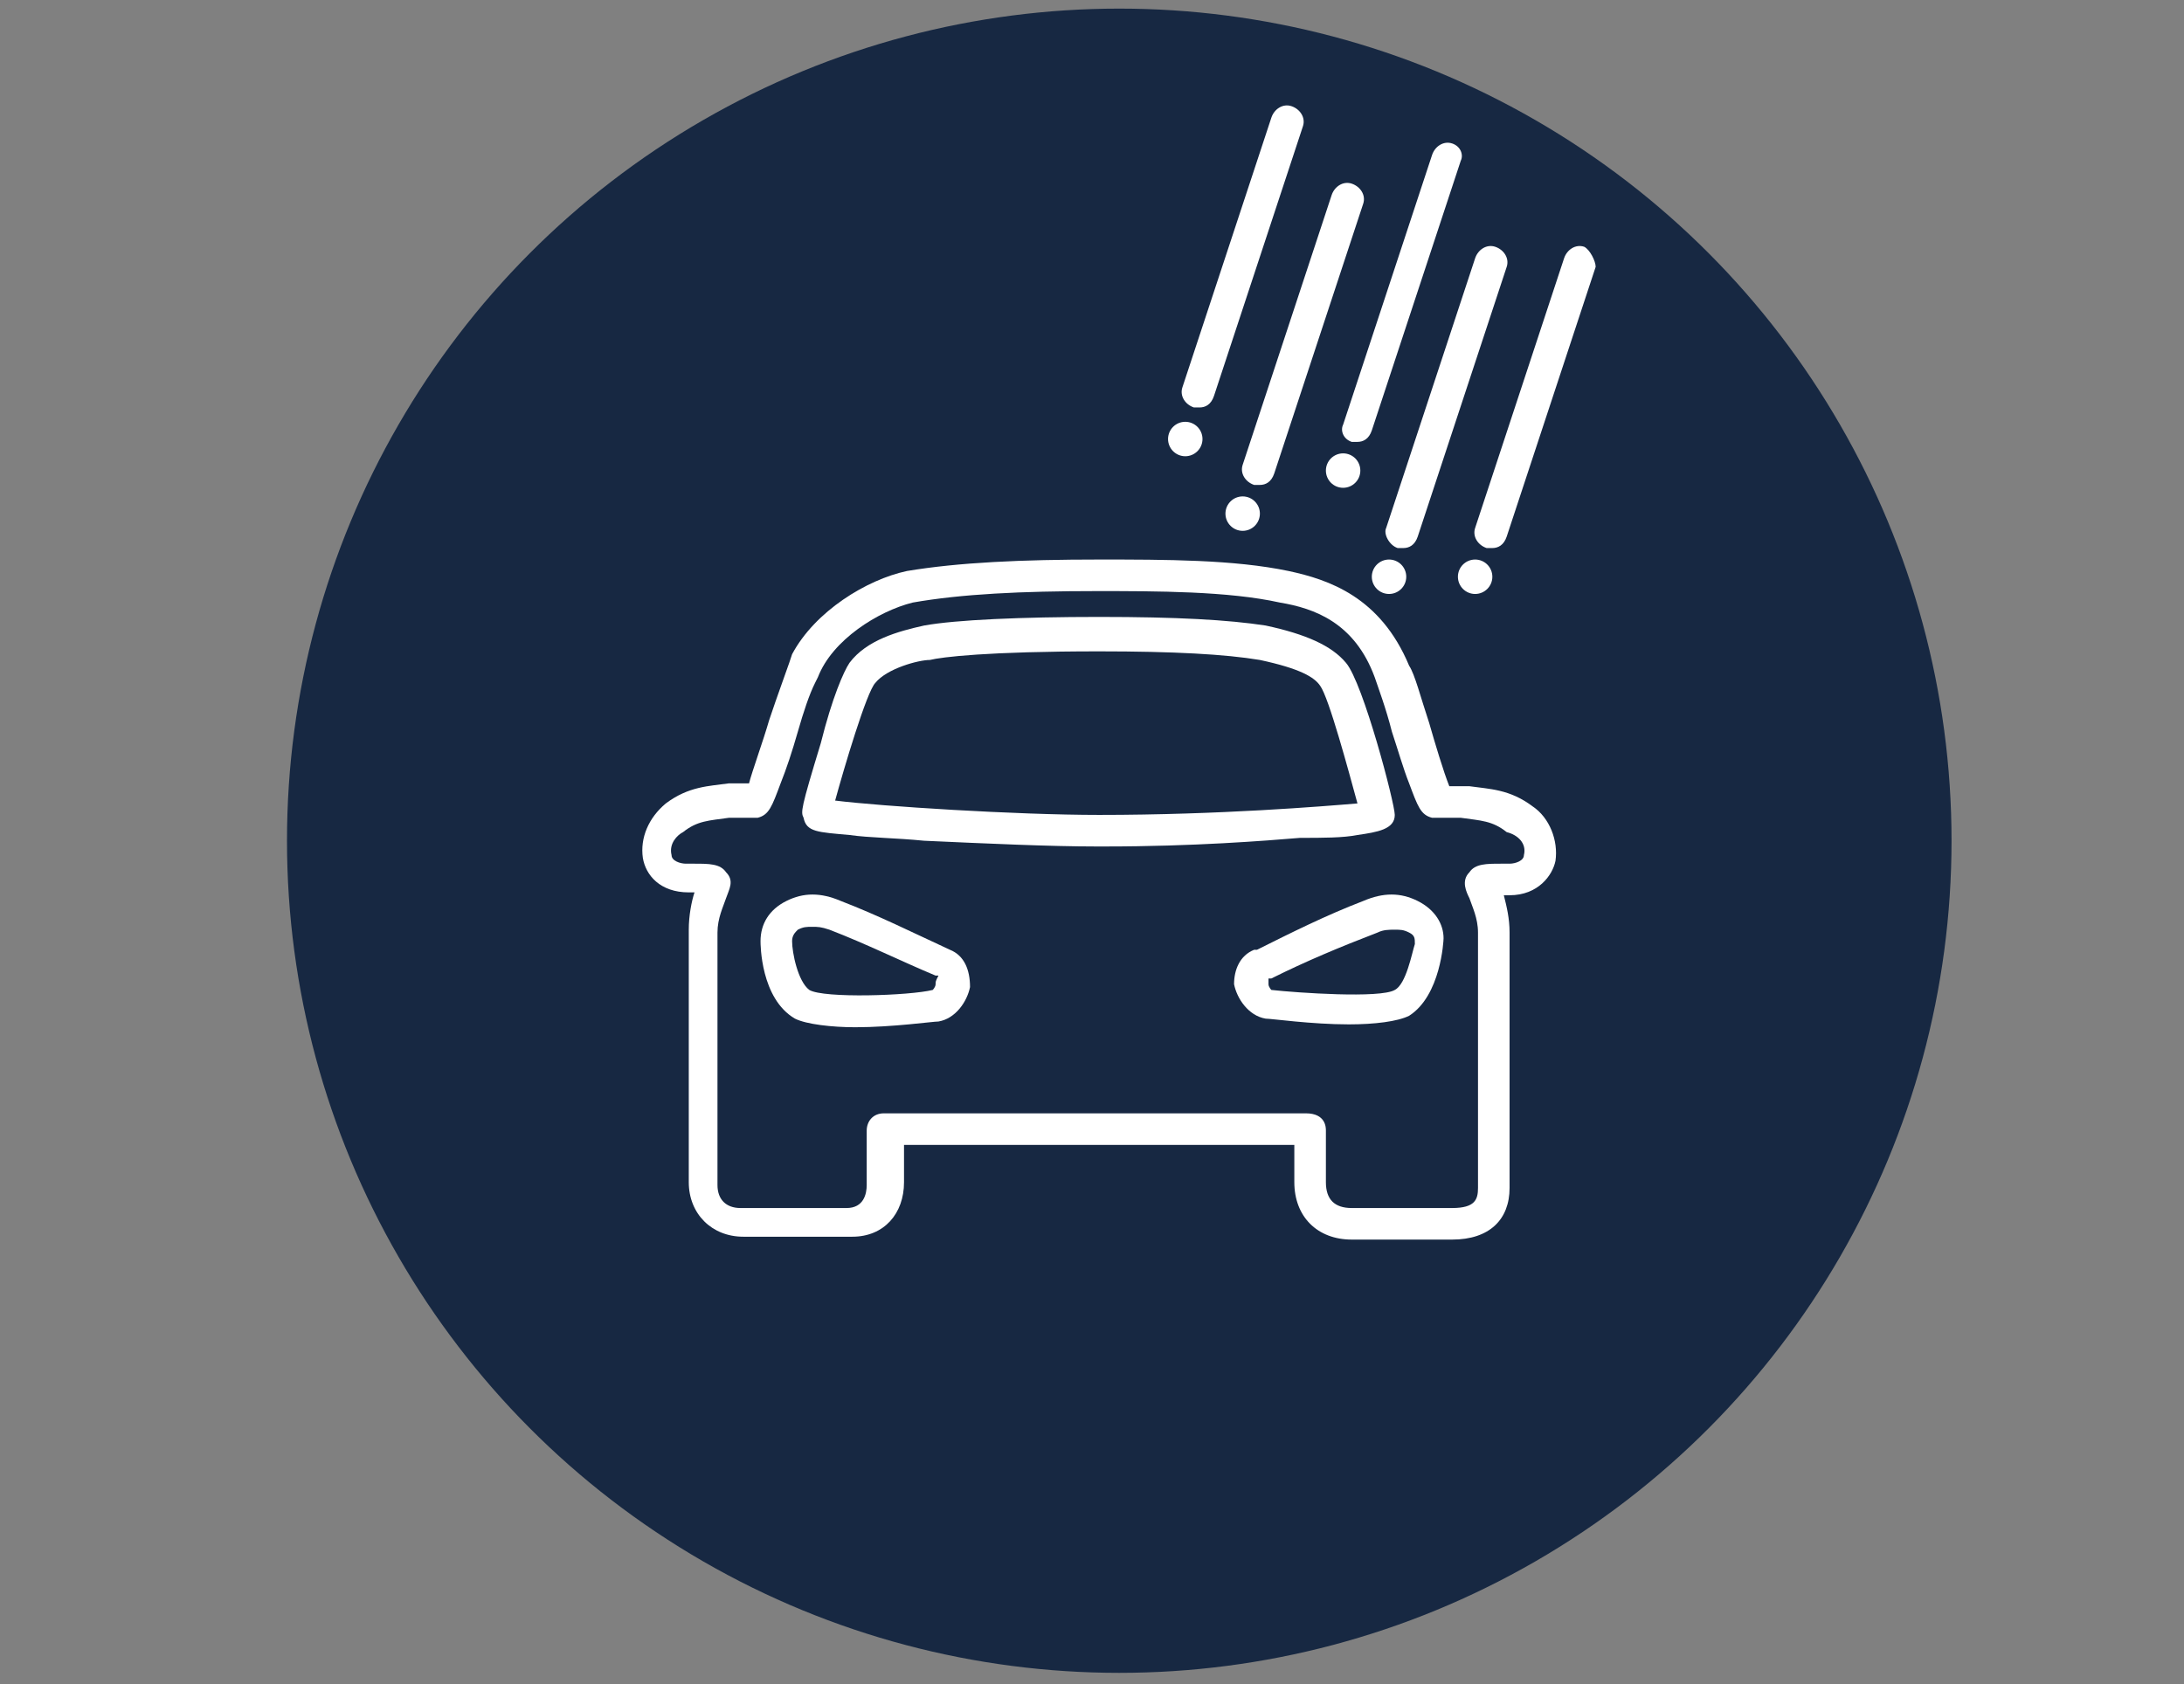
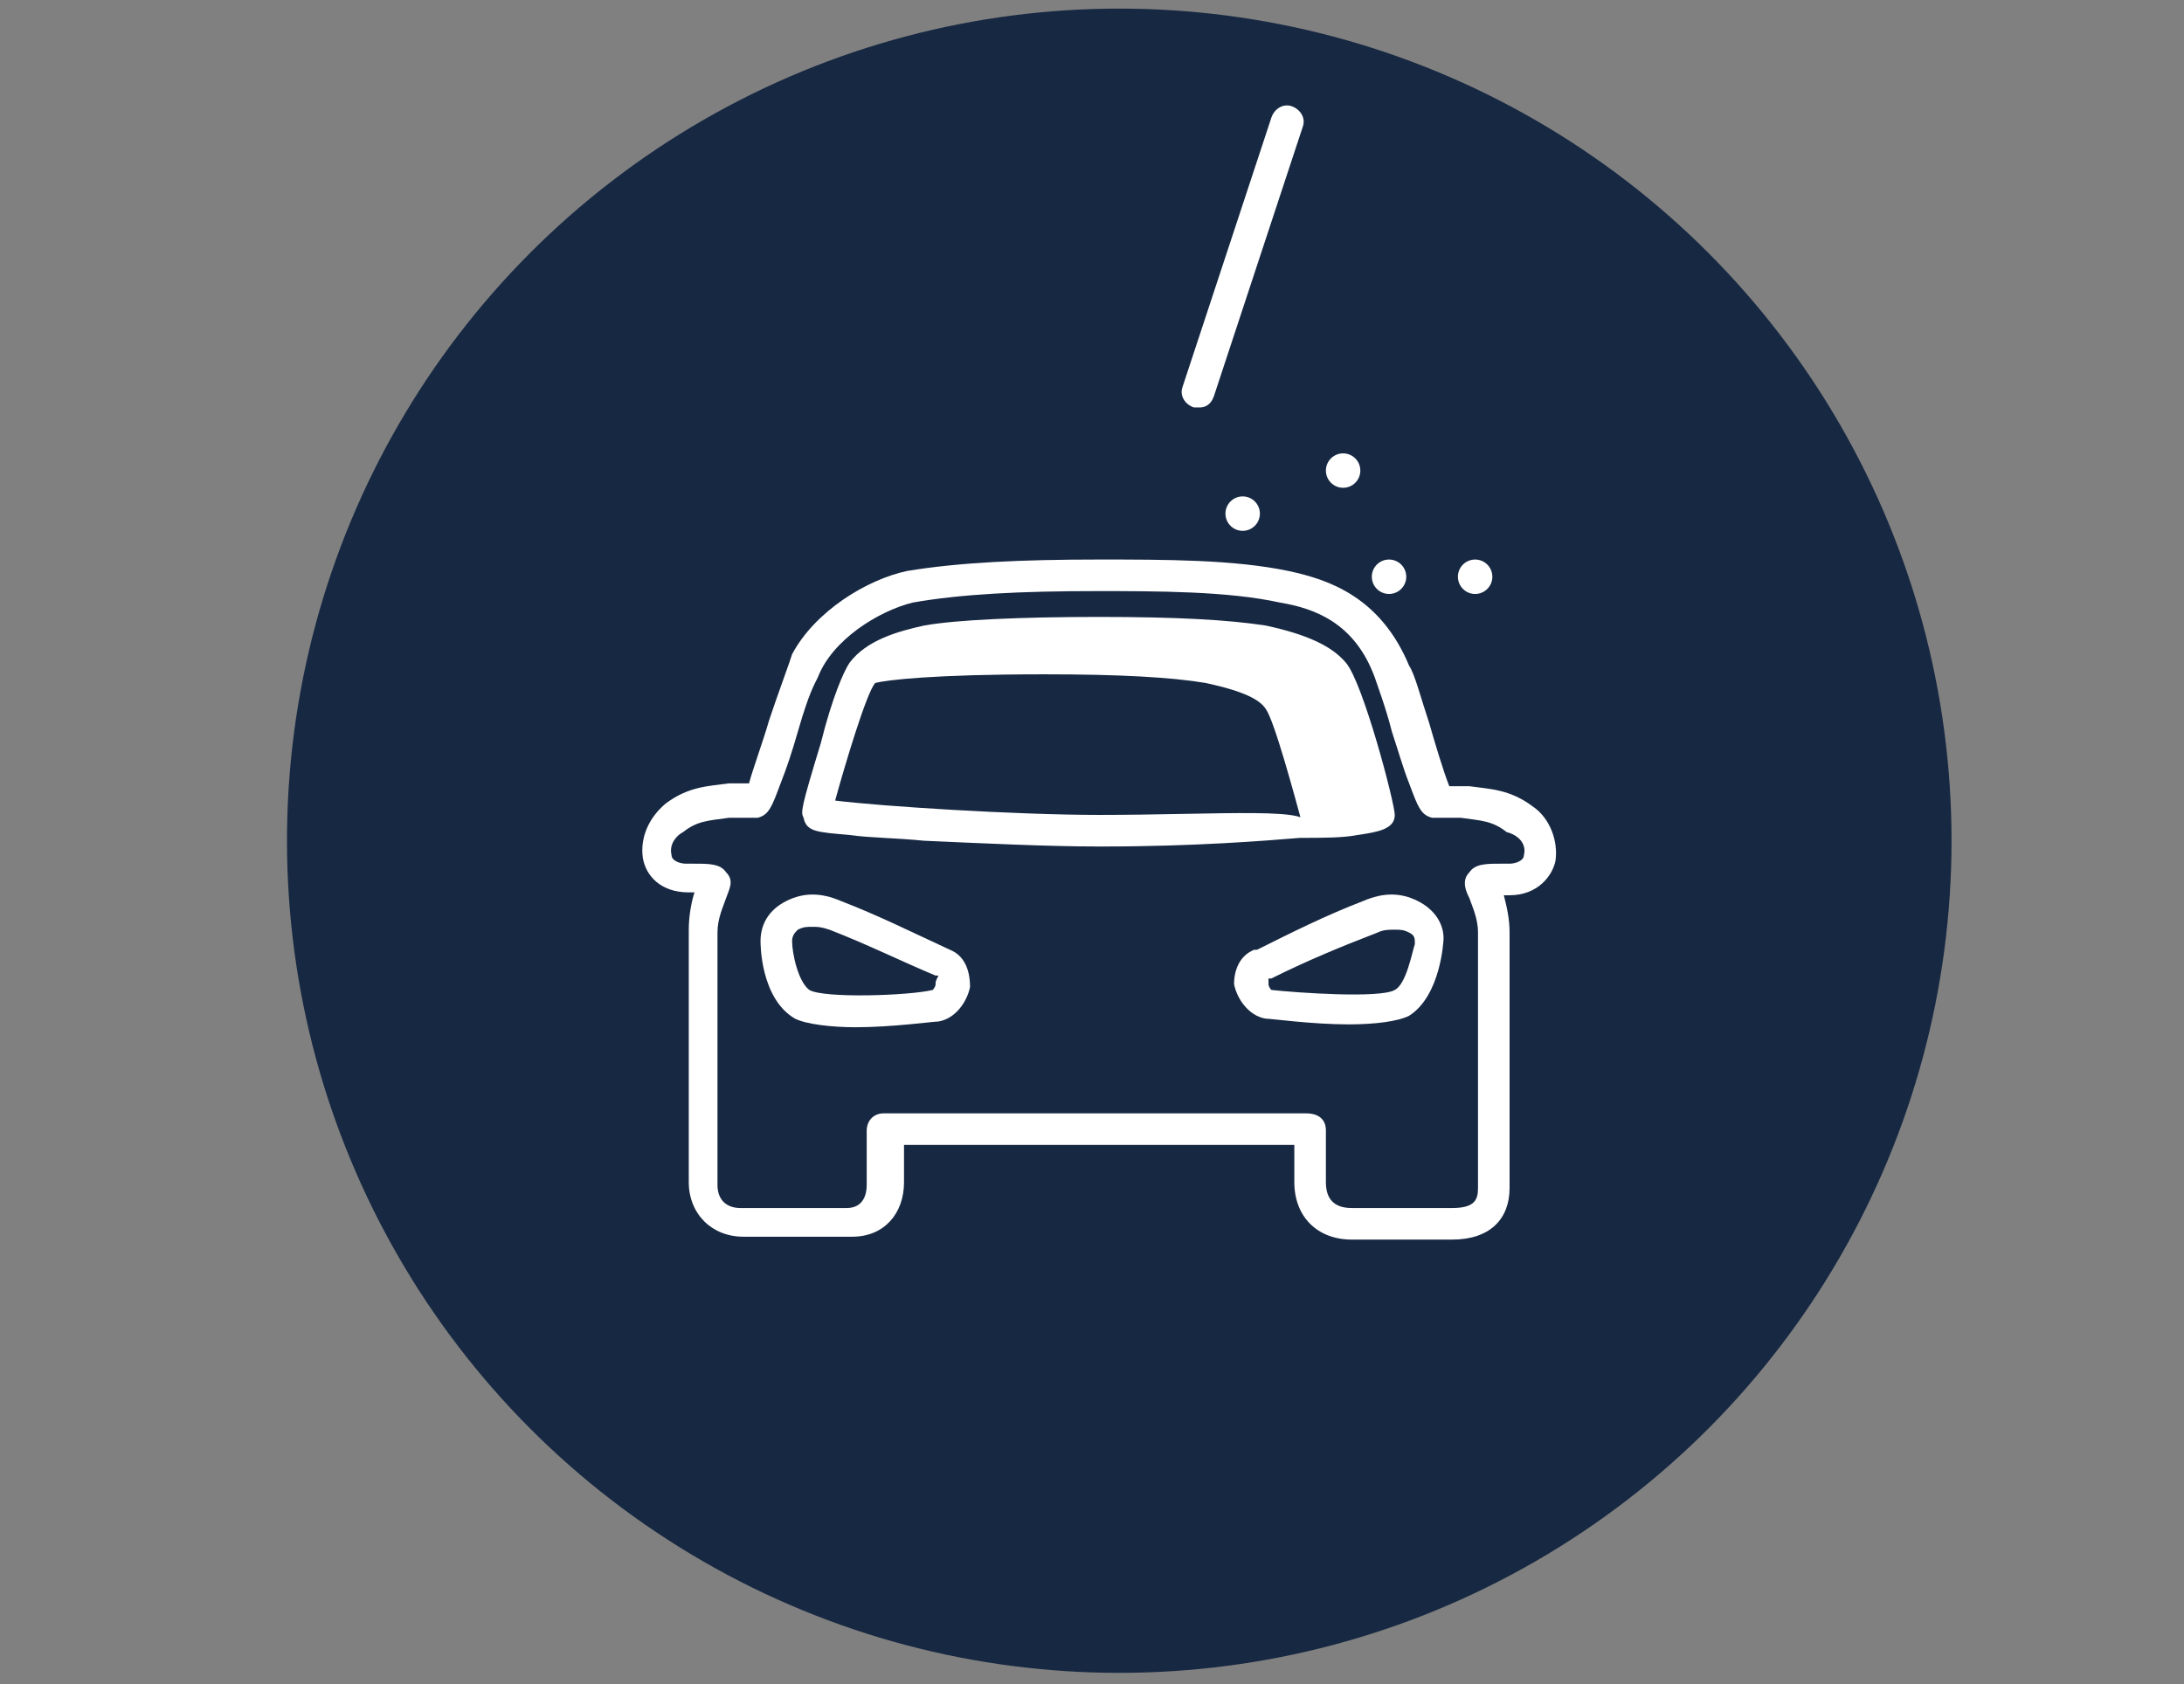
<svg xmlns="http://www.w3.org/2000/svg" version="1.1" id="Ebene_1" x="0px" y="0px" viewBox="0 0 76.1 58.7" style="enable-background:new 0 0 76.1 58.7;" xml:space="preserve">
  <rect x="0" y="0" width="76.1" height="58.7" fill="#808080" stroke="none" />
  <style type="text/css">
	.st0{fill:#172842;}
	.st1{fill:#FFFFFF;}
</style>
  <circle class="st0" cx="39" cy="29.3" r="29" />
  <g id="Hagel-_x2F_Parkschaden">
    <g>
      <path class="st1" d="M33.1,33.1L33.1,33.1c-1.3-0.6-2.5-1.2-3.8-1.7c-0.7-0.3-1.3-0.3-1.9,0c-0.6,0.3-0.9,0.8-0.9,1.4    c0,0.1,0,2,1.2,2.7c0.4,0.2,1.3,0.3,2.1,0.3c1.3,0,2.7-0.2,2.9-0.2c0.6-0.1,1-0.7,1.1-1.2C33.8,33.8,33.6,33.3,33.1,33.1z     M32.6,34.3c0,0.1-0.1,0.2-0.1,0.2c-0.8,0.2-3.8,0.3-4.3,0c-0.4-0.3-0.6-1.3-0.6-1.7c0-0.2,0.1-0.3,0.2-0.4    c0.2-0.1,0.3-0.1,0.5-0.1c0.2,0,0.3,0,0.6,0.1c1.3,0.5,2.5,1.1,3.7,1.6l0.1,0h0C32.6,34.2,32.6,34.2,32.6,34.3z" />
-       <path class="st1" d="M47.3,29.1c0.7-0.1,1.3-0.2,1.3-0.7c0-0.4-1.1-4.6-1.7-5.3c-0.5-0.6-1.4-1-2.8-1.3c-1.3-0.2-3.1-0.3-5.8-0.3    c-2.7,0-5,0.1-6.1,0.3c-0.9,0.2-2,0.5-2.6,1.3c-0.2,0.3-0.6,1.2-1,2.8c-0.7,2.3-0.7,2.4-0.6,2.6c0.1,0.5,0.5,0.5,1.6,0.6    c0.7,0.1,1.6,0.1,2.6,0.2c2.2,0.1,4.4,0.2,6,0.2c0.1,0,0.2,0,0.3,0c3.1,0,5.6-0.2,6.8-0.3C46.1,29.2,46.8,29.2,47.3,29.1z     M38.3,28.4c-2.9,0-7.6-0.3-9.2-0.5c0.3-1.1,1.1-3.8,1.4-4.1c0.4-0.5,1.5-0.8,1.9-0.8c0.4-0.1,2-0.3,5.9-0.3    c2.6,0,4.4,0.1,5.6,0.3c1.4,0.3,1.9,0.6,2.1,0.9c0.3,0.4,1,3,1.3,4.1C46.1,28.1,42.5,28.4,38.3,28.4z" />
+       <path class="st1" d="M47.3,29.1c0.7-0.1,1.3-0.2,1.3-0.7c0-0.4-1.1-4.6-1.7-5.3c-0.5-0.6-1.4-1-2.8-1.3c-1.3-0.2-3.1-0.3-5.8-0.3    c-2.7,0-5,0.1-6.1,0.3c-0.9,0.2-2,0.5-2.6,1.3c-0.2,0.3-0.6,1.2-1,2.8c-0.7,2.3-0.7,2.4-0.6,2.6c0.1,0.5,0.5,0.5,1.6,0.6    c0.7,0.1,1.6,0.1,2.6,0.2c2.2,0.1,4.4,0.2,6,0.2c0.1,0,0.2,0,0.3,0c3.1,0,5.6-0.2,6.8-0.3C46.1,29.2,46.8,29.2,47.3,29.1z     M38.3,28.4c-2.9,0-7.6-0.3-9.2-0.5c0.3-1.1,1.1-3.8,1.4-4.1c0.4-0.1,2-0.3,5.9-0.3    c2.6,0,4.4,0.1,5.6,0.3c1.4,0.3,1.9,0.6,2.1,0.9c0.3,0.4,1,3,1.3,4.1C46.1,28.1,42.5,28.4,38.3,28.4z" />
      <path class="st1" d="M49.4,31.4c-0.6-0.3-1.2-0.3-1.9,0c-1.3,0.5-2.5,1.1-3.7,1.7l-0.1,0c-0.5,0.2-0.7,0.7-0.7,1.2    c0.1,0.5,0.5,1.1,1.1,1.2c0.2,0,1.6,0.2,2.9,0.2c0.9,0,1.7-0.1,2.1-0.3c1.1-0.7,1.2-2.6,1.2-2.7C50.3,32.2,50,31.7,49.4,31.4z     M48.6,34.5c-0.5,0.3-3.4,0.1-4.3,0c0,0-0.1-0.1-0.1-0.2s0-0.2,0-0.2c0,0,0,0,0,0l0.1,0c1.2-0.6,2.4-1.1,3.7-1.6    c0.2-0.1,0.4-0.1,0.6-0.1c0.2,0,0.3,0,0.5,0.1c0.2,0.1,0.2,0.2,0.2,0.4C49.2,33.2,49,34.3,48.6,34.5z" />
      <path class="st1" d="M53.4,28.1c-0.8-0.6-1.5-0.6-2.2-0.7c-0.2,0-0.4,0-0.6,0c0,0-0.1,0-0.1,0c-0.2-0.5-0.5-1.5-0.7-2.2    c-0.3-0.9-0.5-1.7-0.7-2c-1-2.4-2.8-3-4.2-3.3c-1.9-0.4-4.3-0.4-6.6-0.4c-2.7,0-4.9,0.1-6.7,0.4c-1.4,0.3-3.2,1.4-4,2.9h0    l-0.1,0.3c-0.1,0.3-0.4,1.1-0.7,2c-0.2,0.7-0.6,1.8-0.7,2.2c0,0-0.1,0-0.1,0c-0.2,0-0.4,0-0.6,0c-0.7,0.1-1.4,0.1-2.2,0.7    c-0.6,0.5-0.9,1.2-0.8,1.9c0.1,0.6,0.6,1.2,1.6,1.2c0.1,0,0.1,0,0.2,0c-0.1,0.3-0.2,0.8-0.2,1.3l0,8.8l0,0c0,1.1,0.8,1.9,1.9,1.9    c0.6,0,1.3,0,1.9,0c0.6,0,1.3,0,1.9,0c1.1,0,1.8-0.8,1.8-1.9c0-0.3,0-0.9,0-1.3c2.3,0,11.3,0,13.6,0c0,0.4,0,0.8,0,1.3    c0,1.2,0.8,2,2,2c0.8,0,1.4,0,2.2,0c0.4,0,0.8,0,1.3,0c1.3,0,2-0.7,2-1.8c0-3.1,0-8.9,0-8.9c0-0.5-0.1-0.9-0.2-1.3    c0.1,0,0.1,0,0.2,0c1,0,1.5-0.7,1.6-1.2C54.3,29.3,54,28.5,53.4,28.1z M53.1,29.8c0,0.2-0.3,0.3-0.5,0.3c-0.1,0-0.2,0-0.3,0    c-0.5,0-0.9,0-1.1,0.3c-0.3,0.3-0.1,0.7,0,0.9c0.1,0.3,0.3,0.7,0.3,1.2c0,0,0,5.8,0,8.9c0,0.4-0.1,0.7-0.9,0.7c-0.5,0-0.9,0-1.3,0    c-0.7,0-1.4,0-2.2,0c-0.6,0-0.9-0.3-0.9-0.9c0-0.6,0-1.2,0-1.8c0-0.1,0-0.6-0.7-0.6c-0.1,0-0.2,0-0.3,0c-0.2,0-0.6,0-1,0    c-0.8,0-2,0-3.3,0c-2.7,0-5.8,0-7.8,0c-0.7,0-1.3,0-1.7,0c-0.2,0-0.4,0-0.5,0c-0.1,0-0.1,0-0.1,0c-0.4,0-0.6,0.3-0.6,0.6    c0,0,0,1.3,0,1.9c0,0.3-0.1,0.8-0.7,0.8c-1.2,0-2.4,0-3.7,0c-0.5,0-0.8-0.3-0.8-0.8l0-8.8c0-0.5,0.2-0.9,0.3-1.2    c0.1-0.3,0.3-0.6,0-0.9c-0.2-0.3-0.6-0.3-1.1-0.3c-0.1,0-0.2,0-0.3,0c-0.2,0-0.5-0.1-0.5-0.3c-0.1-0.4,0.2-0.7,0.4-0.8    c0.5-0.4,0.9-0.4,1.6-0.5c0.1,0,0.3,0,0.4,0c0.3,0,0.4,0,0.6,0c0.4-0.1,0.5-0.4,0.8-1.2c0.2-0.5,0.4-1.1,0.6-1.8    c0.2-0.7,0.4-1.3,0.6-1.7l0.1-0.2c0.5-1.3,2.1-2.3,3.3-2.6c1.7-0.3,3.8-0.4,6.4-0.4c2.1,0,4.6,0,6.4,0.4c1.2,0.2,2.6,0.7,3.3,2.6    c0.1,0.3,0.4,1.1,0.6,1.9c0.2,0.6,0.4,1.3,0.6,1.8c0.3,0.8,0.4,1.1,0.8,1.2c0.1,0,0.3,0,0.6,0c0.2,0,0.3,0,0.4,0    c0.7,0.1,1.1,0.1,1.6,0.5C52.9,29.1,53.2,29.4,53.1,29.8z" />
      <path class="st1" d="M41.6,14.2c0.1,0,0.1,0,0.2,0c0.2,0,0.4-0.1,0.5-0.4l3.1-9.4c0.1-0.3-0.1-0.6-0.4-0.7    c-0.3-0.1-0.6,0.1-0.7,0.4l-3.1,9.4C41.1,13.8,41.3,14.1,41.6,14.2z" />
-       <circle class="st1" cx="41.3" cy="15.3" r="0.6" />
-       <path class="st1" d="M43.7,16.9c0.1,0,0.1,0,0.2,0c0.2,0,0.4-0.1,0.5-0.4l3.1-9.4c0.1-0.3-0.1-0.6-0.4-0.7    c-0.3-0.1-0.6,0.1-0.7,0.4l-3.1,9.4C43.2,16.5,43.4,16.8,43.7,16.9z" />
      <circle class="st1" cx="43.3" cy="17.9" r="0.6" />
-       <path class="st1" d="M47.1,15.4c0.1,0,0.1,0,0.2,0c0.2,0,0.4-0.1,0.5-0.4l3.1-9.4C51,5.4,50.9,5.1,50.6,5    c-0.3-0.1-0.6,0.1-0.7,0.4l-3.1,9.4C46.7,15,46.8,15.3,47.1,15.4z" />
      <circle class="st1" cx="46.8" cy="16.4" r="0.6" />
-       <path class="st1" d="M48.7,19.1c0.1,0,0.1,0,0.2,0c0.2,0,0.4-0.1,0.5-0.4l3.1-9.4c0.1-0.3-0.1-0.6-0.4-0.7    c-0.3-0.1-0.6,0.1-0.7,0.4l-3.1,9.4C48.2,18.6,48.4,19,48.7,19.1z" />
      <circle class="st1" cx="48.4" cy="20.1" r="0.6" />
-       <path class="st1" d="M55.2,8.6c-0.3-0.1-0.6,0.1-0.7,0.4l-3.1,9.4c-0.1,0.3,0.1,0.6,0.4,0.7c0.1,0,0.1,0,0.2,0    c0.2,0,0.4-0.1,0.5-0.4l3.1-9.4C55.6,9.1,55.4,8.7,55.2,8.6z" />
      <circle class="st1" cx="51.4" cy="20.1" r="0.6" />
    </g>
  </g>
</svg>